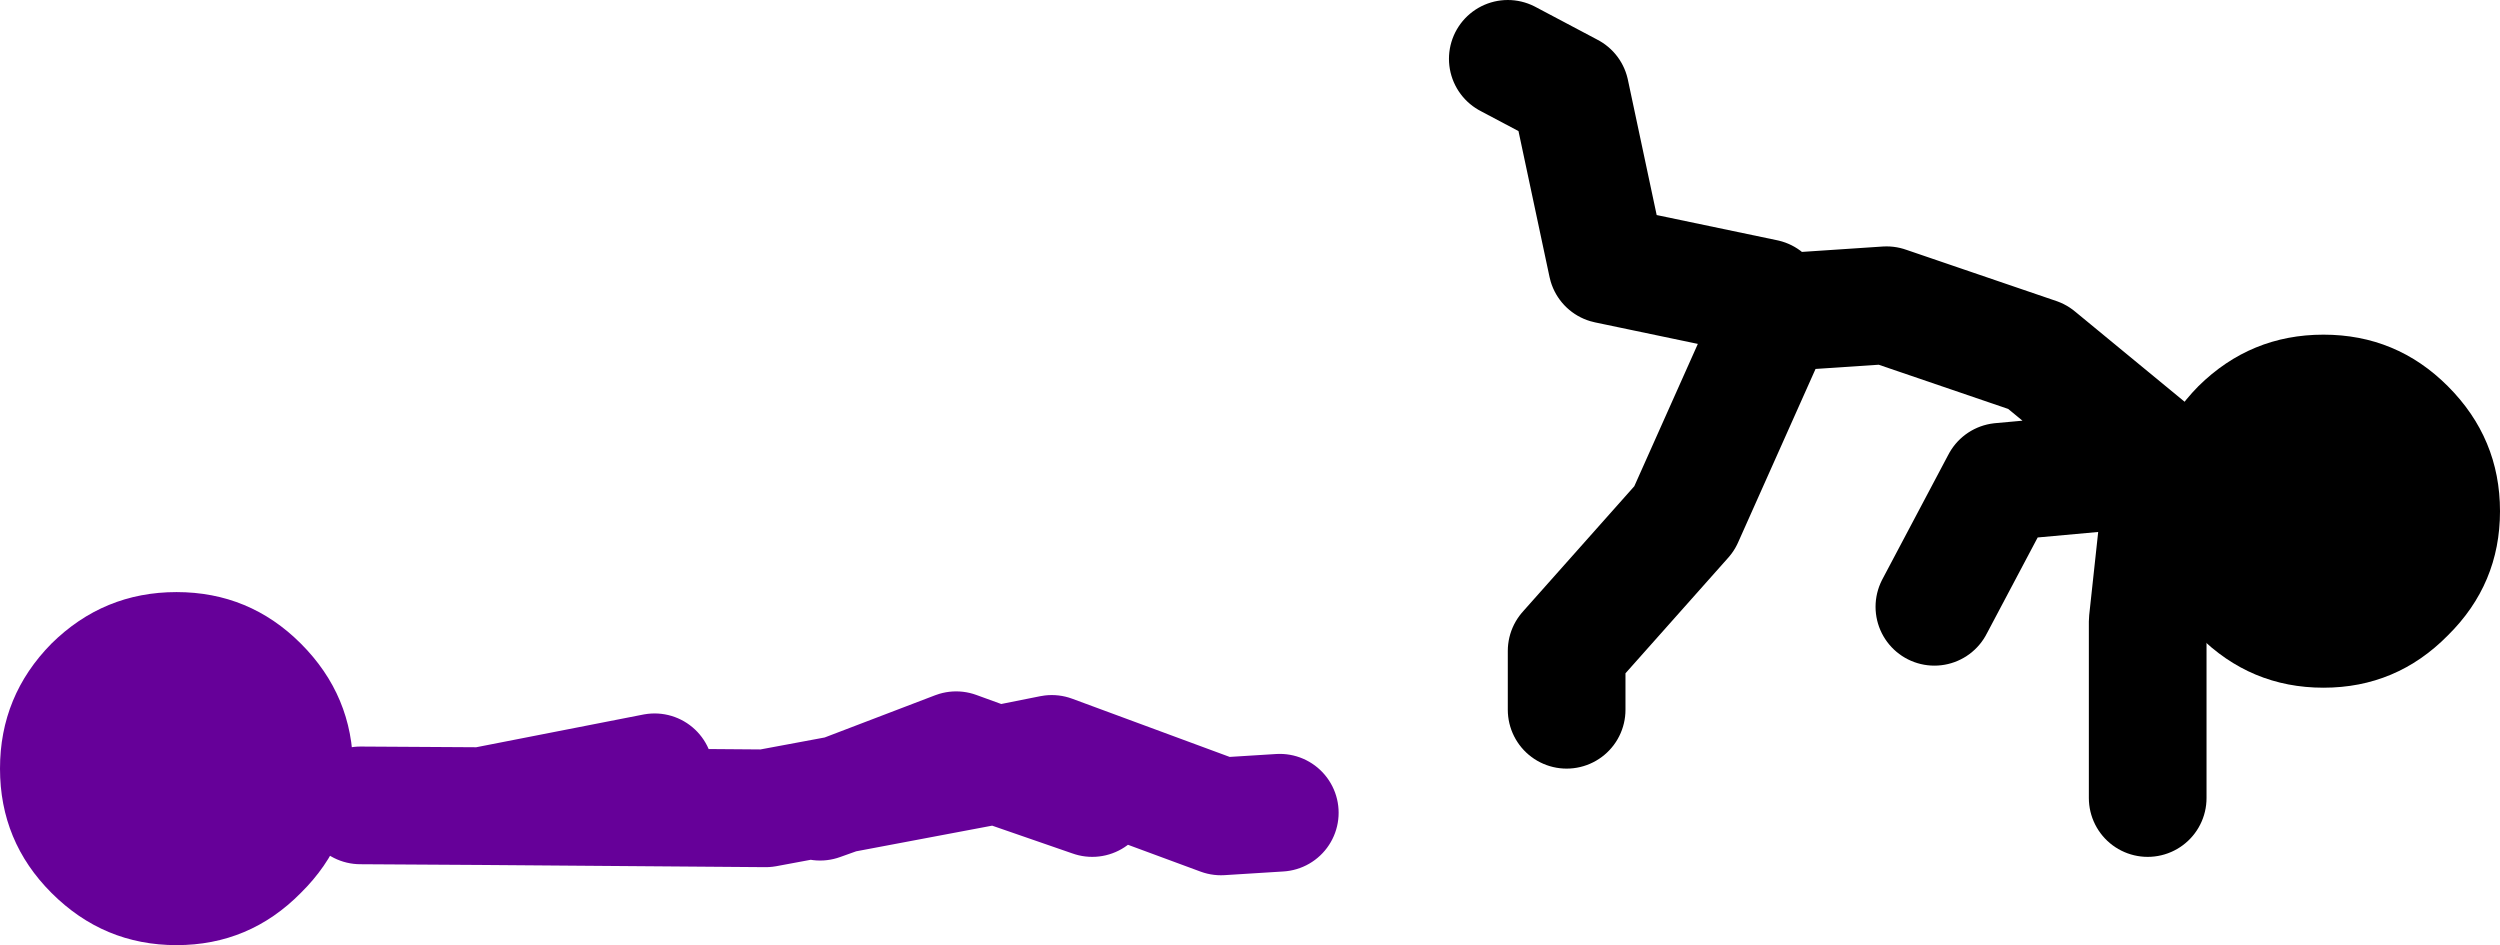
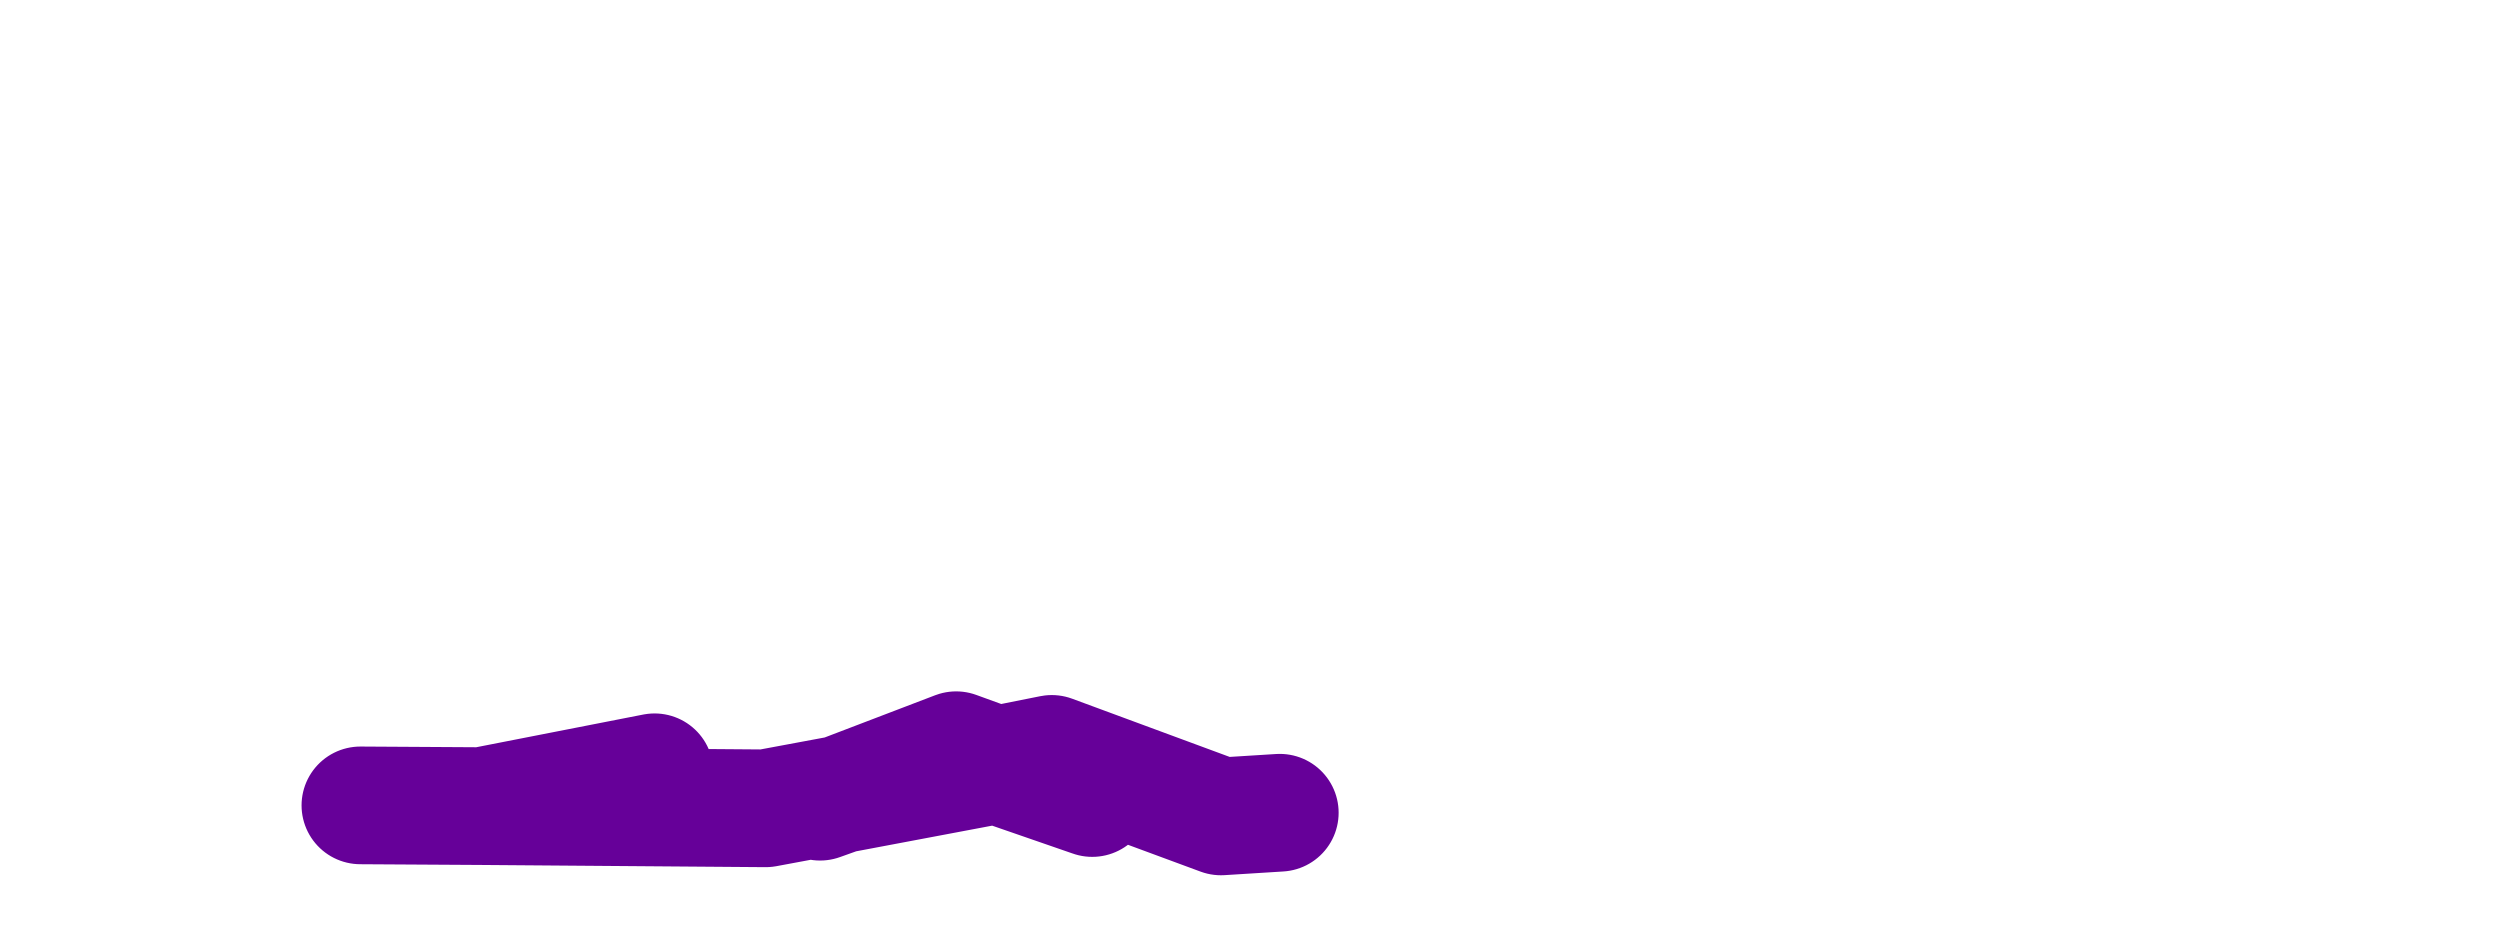
<svg xmlns="http://www.w3.org/2000/svg" height="64.25px" width="169.95px">
  <g transform="matrix(1.0, 0.0, 0.0, 1.0, 382.25, -33.0)">
-     <path d="M-378.75 93.7 Q-382.25 90.2 -382.25 85.25 -382.25 80.3 -378.75 76.75 -375.2 73.25 -370.25 73.25 -365.3 73.25 -361.8 76.75 -358.25 80.3 -358.25 85.25 -358.25 90.2 -361.8 93.7 -365.3 97.25 -370.25 97.25 -375.2 97.25 -378.75 93.7" fill="#660099" fill-rule="evenodd" stroke="none" />
    <path d="M-337.75 85.5 L-349.5 87.8 -330.2 87.95 -325.1 87.0 -317.25 84.0 -314.5 85.0 -310.75 84.25 -299.25 88.5 -295.25 88.25 M-314.5 85.0 L-308.0 87.25 M-326.5 87.5 L-325.1 87.0 -314.5 85.0 M-357.75 87.75 L-349.5 87.8" fill="none" stroke="#660099" stroke-linecap="round" stroke-linejoin="round" stroke-width="8.0" />
-     <path d="M-235.25 66.0 L-236.25 75.25 -236.25 87.25 M-262.25 53.25 L-273.0 51.0 -275.5 39.25 -279.75 37.0 M-235.25 64.75 L-246.25 65.75 -250.75 74.25 M-235.25 64.25 L-243.75 57.25 -254.0 53.75 -261.5 54.25 -267.75 68.25 -275.75 77.25 -275.75 81.25" fill="none" stroke="#000000" stroke-linecap="round" stroke-linejoin="round" stroke-width="8.0" />
-     <path d="M-215.85 59.25 Q-212.3 62.8 -212.3 67.75 -212.3 72.7 -215.85 76.2 -219.35 79.75 -224.3 79.75 -229.25 79.75 -232.8 76.2 -236.3 72.7 -236.3 67.75 -236.3 62.8 -232.8 59.25 -229.25 55.75 -224.3 55.75 -219.35 55.75 -215.85 59.25" fill="#000000" fill-rule="evenodd" stroke="none" />
  </g>
</svg>